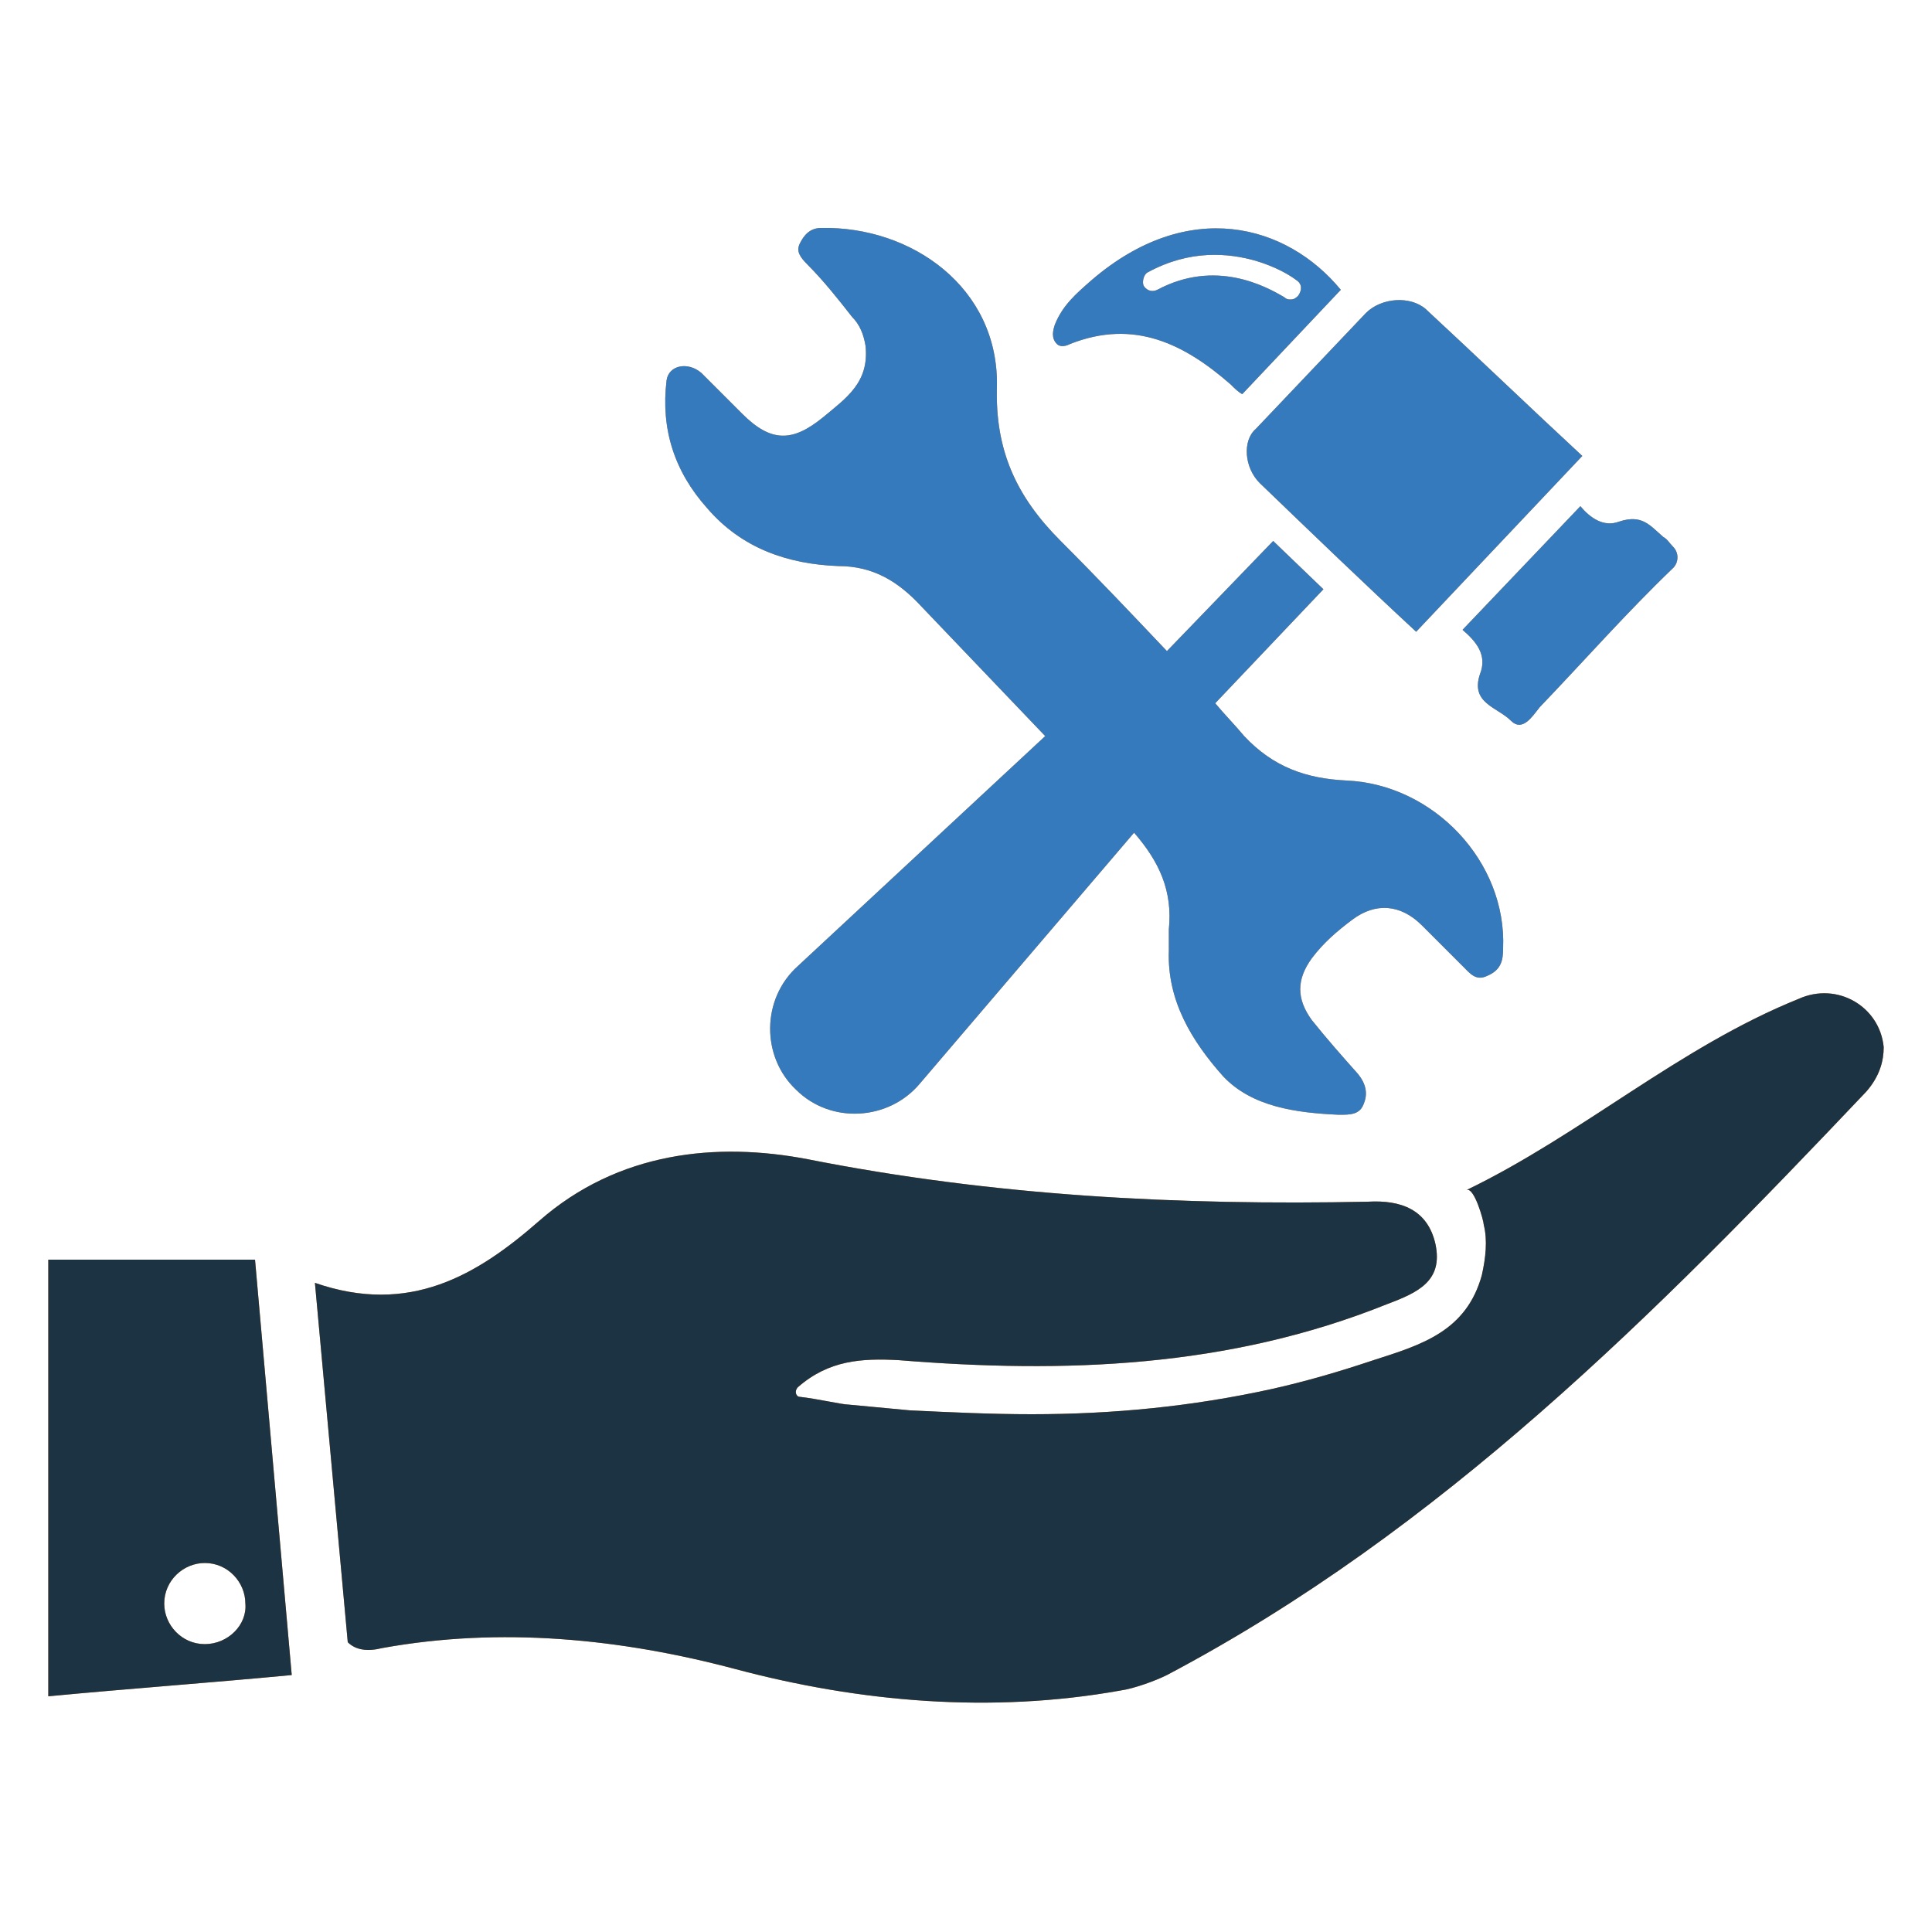
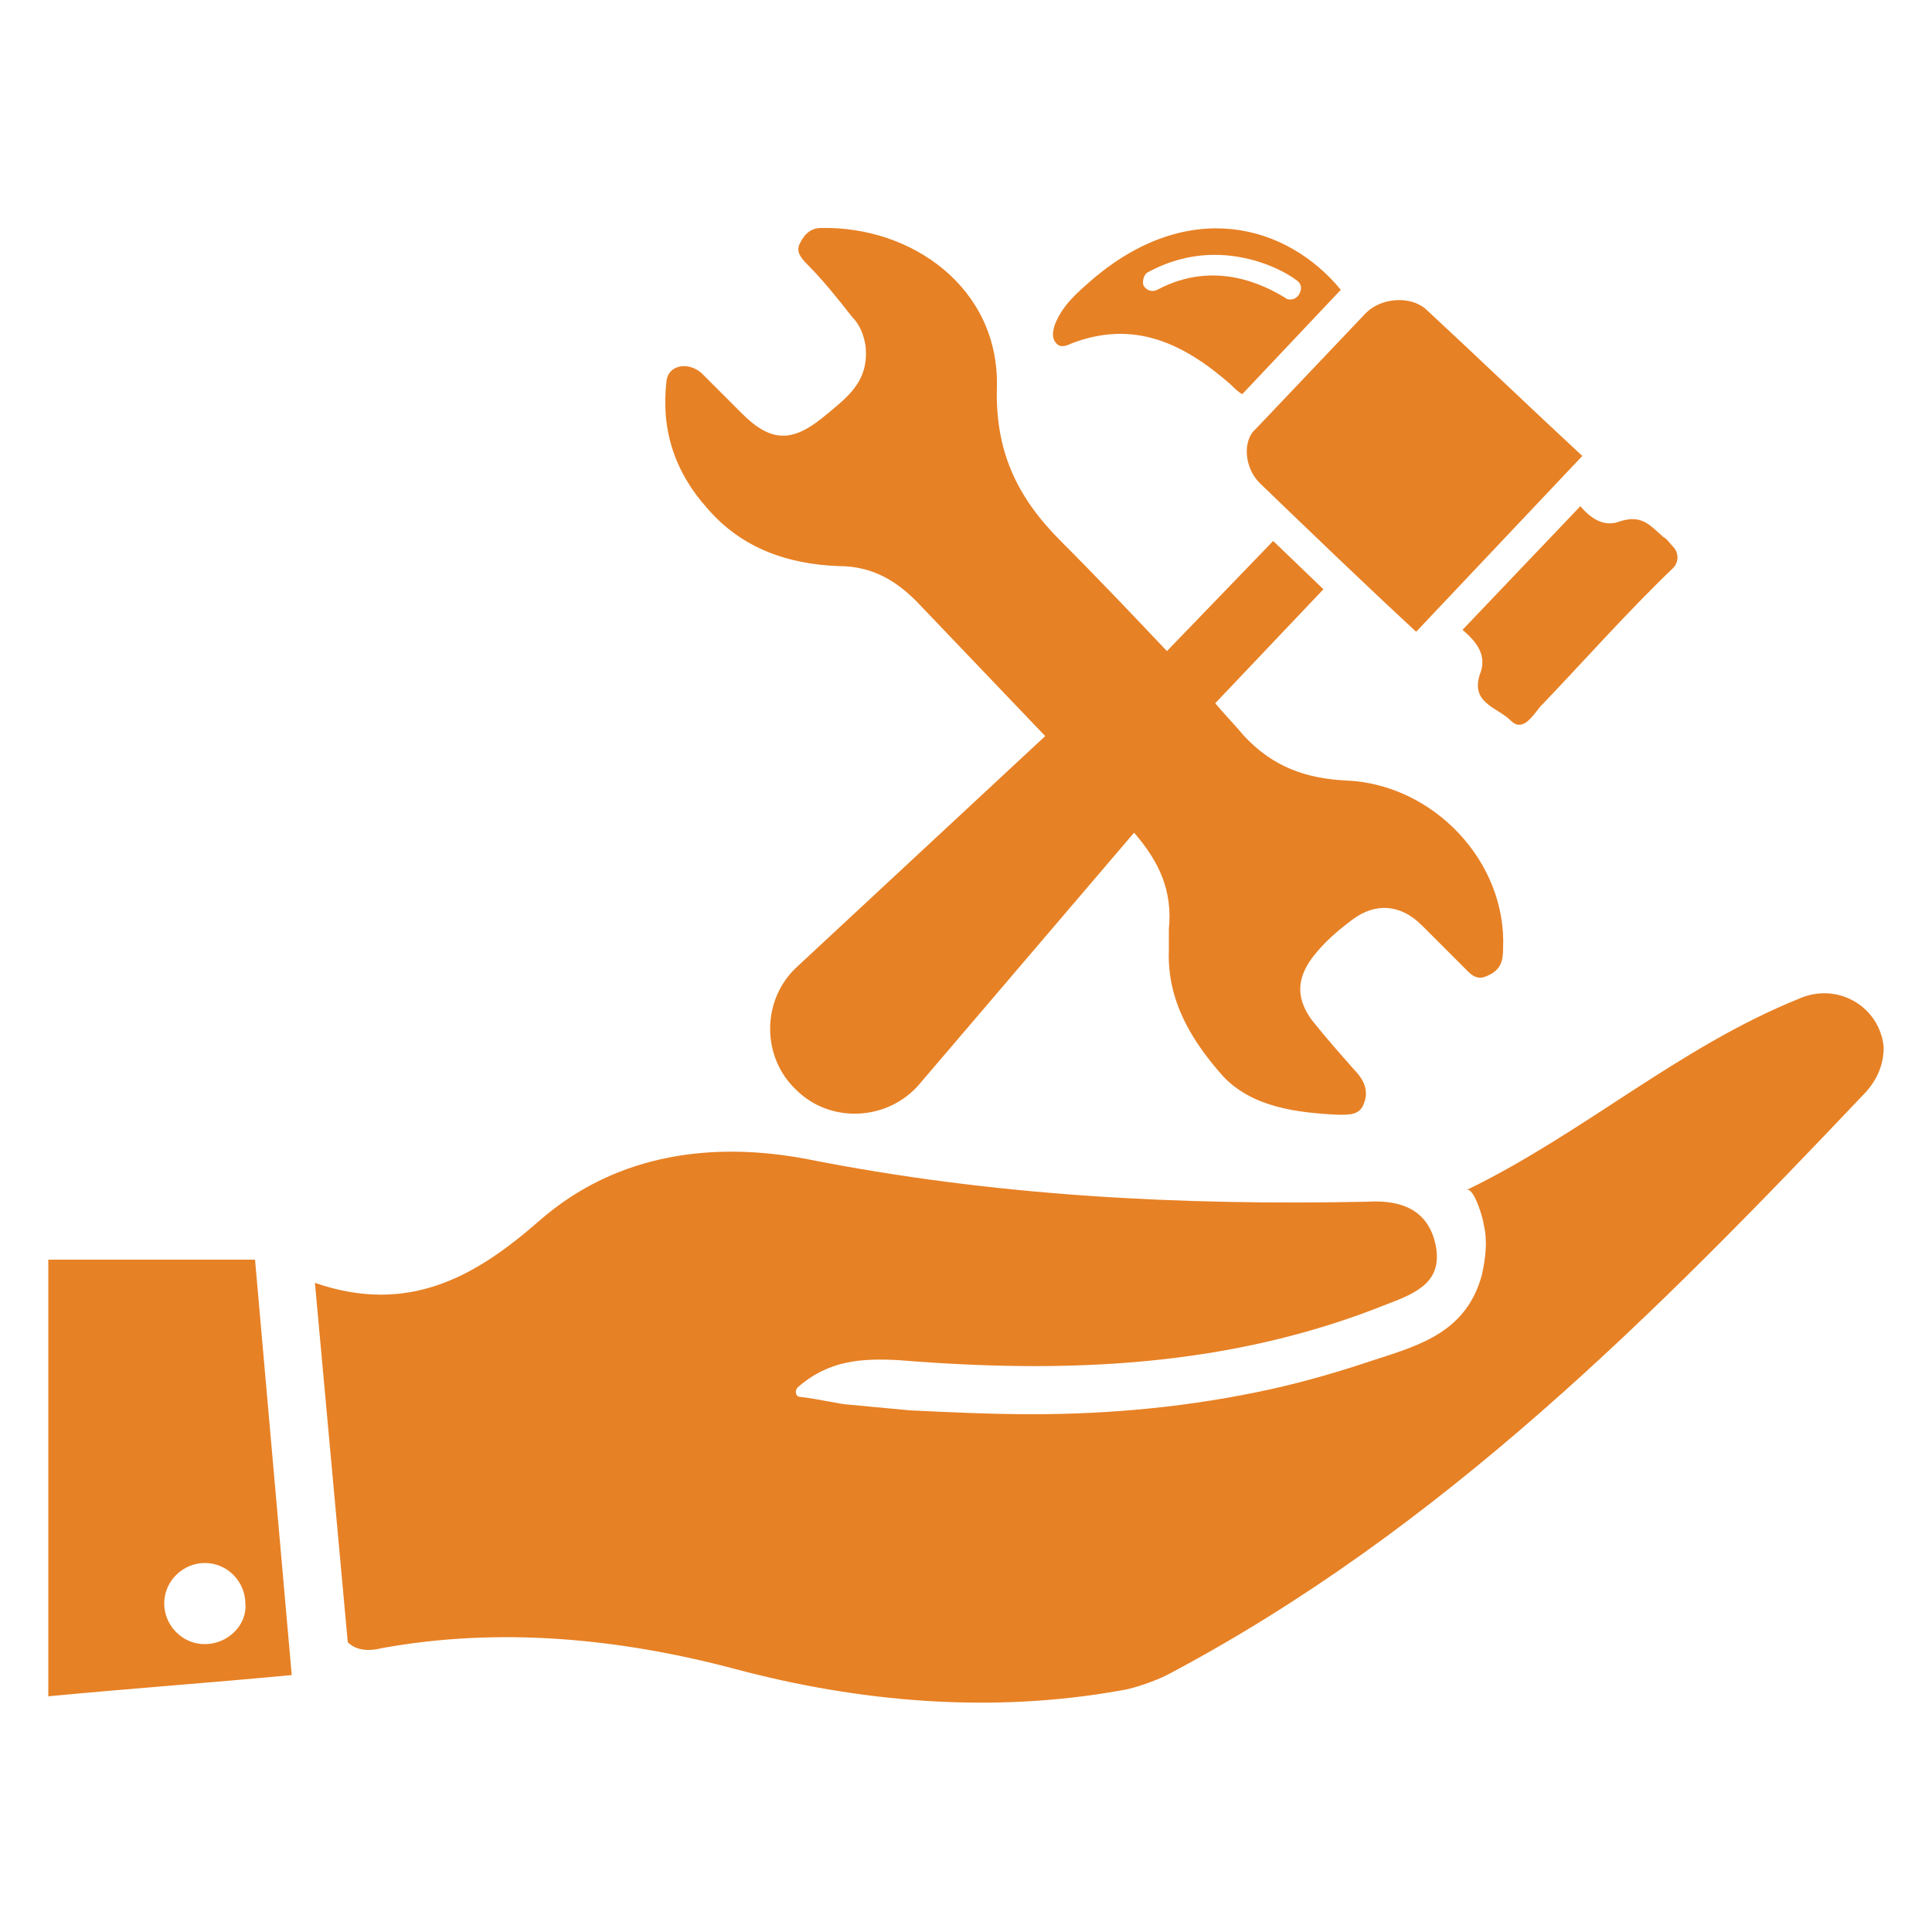
<svg xmlns="http://www.w3.org/2000/svg" viewBox="0 0 100 100">
  <path fill="#e78125" d="M43.4 29.3c1.8 0 3.1.8 4.3 2.1 2.1 2.2 4.3 4.5 6.4 6.7L41.3 50c-1.9 1.7-1.9 4.7-.1 6.4v0c1.8 1.8 4.8 1.6 6.4-.3l11.1-13c1.3 1.5 2 3 1.8 5 0 .4 0 .7 0 1.1-.1 2.6 1.2 4.7 2.8 6.5 1.5 1.6 3.8 1.9 6 2 .6 0 1.1 0 1.3-.6.2-.5.1-1-.3-1.5-.8-.9-1.6-1.8-2.4-2.8-.8-1.1-.8-2.1 0-3.2.6-.8 1.3-1.4 2.1-2 1.2-.9 2.5-.8 3.6.3.7.7 1.4 1.4 2.1 2.1.4.4.7.8 1.3.5.7-.3.8-.8.8-1.4.2-4.5-3.6-8.5-8.1-8.7-2.1-.1-3.8-.7-5.3-2.3-.5-.6-1-1.1-1.5-1.7l5.6-5.9L65.9 28l-5.5 5.7c-1.8-1.9-3.6-3.8-5.5-5.7-2.3-2.3-3.4-4.7-3.3-8 .1-5.1-4.4-8.3-9.1-8.2-.6 0-.9.4-1.1.8-.2.4 0 .7.4 1.1.8.8 1.6 1.8 2.3 2.7.4.4.6.9.7 1.5.2 1.9-1 2.7-2.2 3.7-1.6 1.3-2.7 1.3-4.2-.2-.7-.7-1.4-1.4-2.1-2.1-.7-.6-1.7-.4-1.8.4-.3 2.5.4 4.7 2.1 6.6C38.4 28.4 40.8 29.2 43.4 29.3zM75.7 32.6c.7.6 1.3 1.3.9 2.3-.5 1.5.9 1.7 1.6 2.4.6.6 1.1-.2 1.5-.7 2.3-2.4 4.5-4.9 6.9-7.2.3-.3.3-.8 0-1.1-.2-.2-.3-.4-.5-.5-.7-.6-1.1-1.2-2.3-.8-.8.3-1.5-.2-2-.8L75.7 32.6zM55.4 17.8c3.3-1.3 5.9 0 8.3 2.1.2.2.4.4.6.5 1.7-1.8 3.4-3.6 5.1-5.4-2.8-3.4-7.9-4.8-12.9-.5-.8.7-1.5 1.3-1.9 2.3-.1.3-.2.7.1 1C54.9 18 55.2 17.9 55.4 17.8zM59.4 14.1c2.2-1.2 4.2-1 5.6-.6 1 .3 1.7.7 2.1 1 .3.2.3.5.1.8-.1.1-.2.2-.4.2-.1 0-.2 0-.3-.1-1-.6-3.6-2-6.6-.4-.2.1-.5.1-.7-.2l0 0C59.1 14.6 59.2 14.2 59.4 14.1zM65.2 25c2.7 2.6 5.4 5.2 8.1 7.7l8.6-9.1c-2.7-2.5-5.4-5.1-8.1-7.6-.8-.7-2.3-.6-3.1.2-1.9 2-3.8 4-5.7 6C64.3 22.8 64.4 24.2 65.2 25z" />
  <path fill="#e78125" d="M97.5 54.2c-.2-2.1-2.4-3.4-4.4-2.5-6.2 2.5-11.2 7-17.2 9.9.4-.2.9 1.6.9 1.8.2.8.1 1.7-.1 2.6-.8 2.9-3.1 3.6-5.6 4.4-1.8.6-3.5 1.1-5.3 1.5-4.1.9-8.2 1.3-12.4 1.3-2.1 0-4.2-.1-6.3-.2-1.1-.1-2.1-.2-3.2-.3-.3 0-1.6-.3-2.5-.4-.2 0-.3-.3-.1-.5 1.6-1.4 3.3-1.5 5.2-1.4 8.6.7 17.1.4 25.3-2.9 1.6-.6 2.9-1.2 2.5-3.1-.4-1.8-1.8-2.3-3.5-2.2C61 62.4 51.4 61.9 41.8 60c-4.7-.9-9.8-.4-13.9 3.2-3.2 2.8-6.7 4.9-11.6 3.2L18 85c.4.4 1 .5 1.8.3 6.1-1.1 12.3-.5 18.3 1.1 6.4 1.7 13.2 2.3 19.9 1.1.7-.1 1.8-.5 2.4-.8C74.6 79.2 85.7 68 96.6 56.5 97.3 55.7 97.5 54.9 97.5 54.2zM2.5 65.2v22.6c4.2-.4 8.4-.7 12.6-1.1l-1.9-21.5H2.5zM10.6 85.1c-1.2 0-2.1-1-2.1-2.1 0-1.2 1-2.1 2.1-2.1 1.2 0 2.1 1 2.1 2.1C12.8 84.1 11.8 85.1 10.6 85.1z" />
-   <path fill="#347abd" d="M43.4 29.3c1.8 0 3.1.8 4.3 2.1 2.1 2.2 4.3 4.5 6.4 6.7L41.3 50c-1.9 1.7-1.9 4.7-.1 6.4v0c1.8 1.8 4.8 1.6 6.4-.3l11.1-13c1.3 1.5 2 3 1.8 5 0 .4 0 .7 0 1.1-.1 2.6 1.2 4.7 2.8 6.5 1.5 1.6 3.8 1.9 6 2 .6 0 1.1 0 1.3-.6.2-.5.1-1-.3-1.5-.8-.9-1.6-1.8-2.4-2.8-.8-1.1-.8-2.1 0-3.2.6-.8 1.3-1.4 2.1-2 1.2-.9 2.5-.8 3.6.3.7.7 1.4 1.4 2.1 2.1.4.4.7.8 1.3.5.7-.3.8-.8.8-1.4.2-4.5-3.6-8.5-8.1-8.7-2.1-.1-3.8-.7-5.3-2.3-.5-.6-1-1.1-1.5-1.7l5.6-5.9L65.9 28l-5.5 5.7c-1.8-1.9-3.6-3.8-5.5-5.7-2.3-2.3-3.4-4.7-3.3-8 .1-5.1-4.4-8.3-9.1-8.2-.6 0-.9.4-1.1.8-.2.4 0 .7.4 1.1.8.8 1.6 1.8 2.3 2.7.4.4.6.9.7 1.5.2 1.9-1 2.7-2.2 3.7-1.6 1.3-2.7 1.3-4.2-.2-.7-.7-1.4-1.4-2.1-2.1-.7-.6-1.7-.4-1.8.4-.3 2.5.4 4.7 2.1 6.6C38.4 28.4 40.8 29.2 43.4 29.3zM75.7 32.6c.7.6 1.3 1.3.9 2.3-.5 1.5.9 1.7 1.6 2.4.6.6 1.1-.2 1.5-.7 2.3-2.4 4.5-4.9 6.9-7.2.3-.3.3-.8 0-1.1-.2-.2-.3-.4-.5-.5-.7-.6-1.1-1.2-2.3-.8-.8.3-1.5-.2-2-.8L75.7 32.6zM55.4 17.8c3.3-1.3 5.9 0 8.3 2.1.2.2.4.4.6.5 1.7-1.8 3.4-3.6 5.1-5.4-2.8-3.4-7.9-4.8-12.9-.5-.8.7-1.5 1.3-1.9 2.3-.1.3-.2.7.1 1C54.9 18 55.2 17.9 55.4 17.8zM59.4 14.1c2.2-1.2 4.2-1 5.6-.6 1 .3 1.7.7 2.1 1 .3.2.3.5.1.8-.1.1-.2.2-.4.2-.1 0-.2 0-.3-.1-1-.6-3.6-2-6.6-.4-.2.1-.5.1-.7-.2l0 0C59.1 14.6 59.2 14.2 59.4 14.1zM65.2 25c2.7 2.6 5.4 5.2 8.1 7.7l8.6-9.1c-2.7-2.5-5.4-5.1-8.1-7.6-.8-.7-2.3-.6-3.1.2-1.9 2-3.8 4-5.7 6C64.3 22.8 64.4 24.2 65.2 25z" />
-   <path fill="#1b3342" d="M97.5 54.2c-.2-2.1-2.4-3.4-4.4-2.5-6.2 2.5-11.2 7-17.2 9.9.4-.2.9 1.6.9 1.8.2.8.1 1.7-.1 2.6-.8 2.9-3.1 3.6-5.6 4.4-1.8.6-3.5 1.1-5.3 1.5-4.1.9-8.2 1.3-12.4 1.3-2.1 0-4.2-.1-6.3-.2-1.1-.1-2.1-.2-3.2-.3-.3 0-1.6-.3-2.5-.4-.2 0-.3-.3-.1-.5 1.6-1.4 3.3-1.5 5.2-1.4 8.6.7 17.1.4 25.3-2.9 1.6-.6 2.9-1.2 2.5-3.1-.4-1.8-1.8-2.3-3.5-2.2C61 62.4 51.4 61.9 41.8 60c-4.7-.9-9.8-.4-13.9 3.2-3.2 2.8-6.7 4.9-11.6 3.2L18 85c.4.4 1 .5 1.8.3 6.1-1.1 12.3-.5 18.3 1.1 6.4 1.7 13.2 2.3 19.9 1.1.7-.1 1.8-.5 2.4-.8C74.6 79.2 85.7 68 96.6 56.5 97.3 55.7 97.5 54.9 97.5 54.2zM2.5 65.2v22.6c4.2-.4 8.4-.7 12.6-1.1l-1.9-21.5H2.5zM10.6 85.1c-1.2 0-2.1-1-2.1-2.1 0-1.2 1-2.1 2.1-2.1 1.2 0 2.1 1 2.1 2.1C12.8 84.1 11.8 85.1 10.6 85.1z" />
</svg>